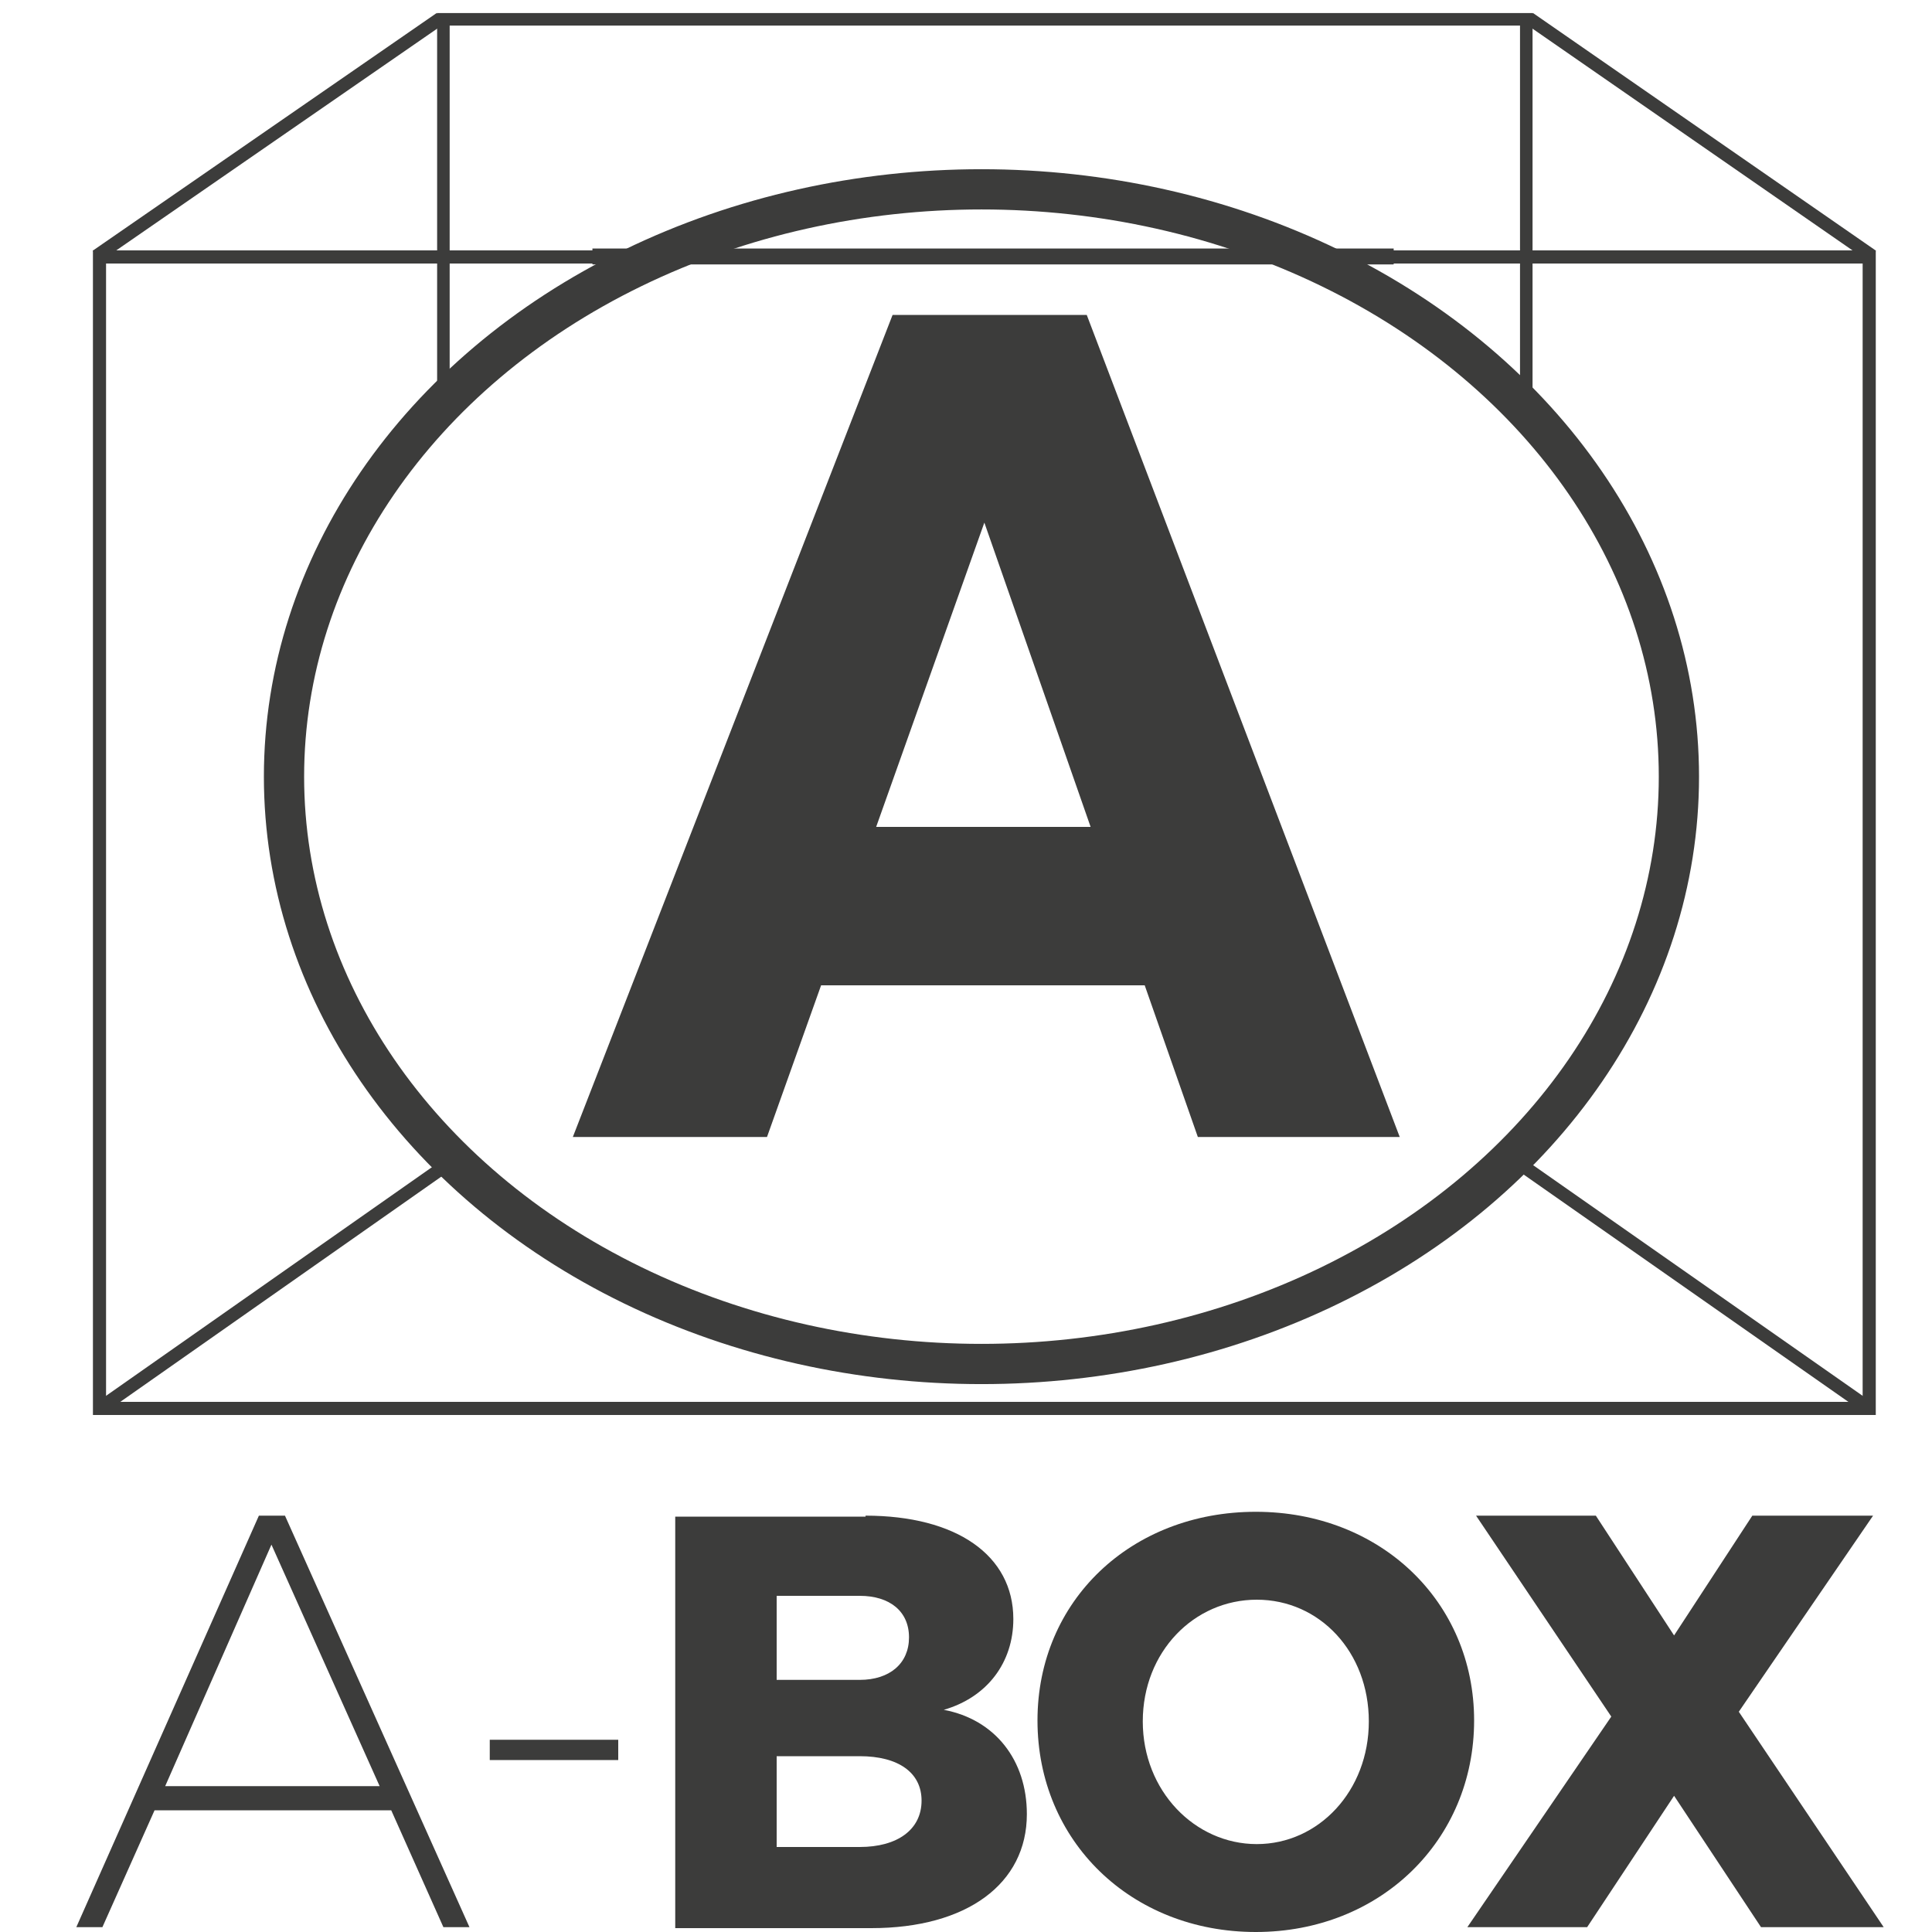
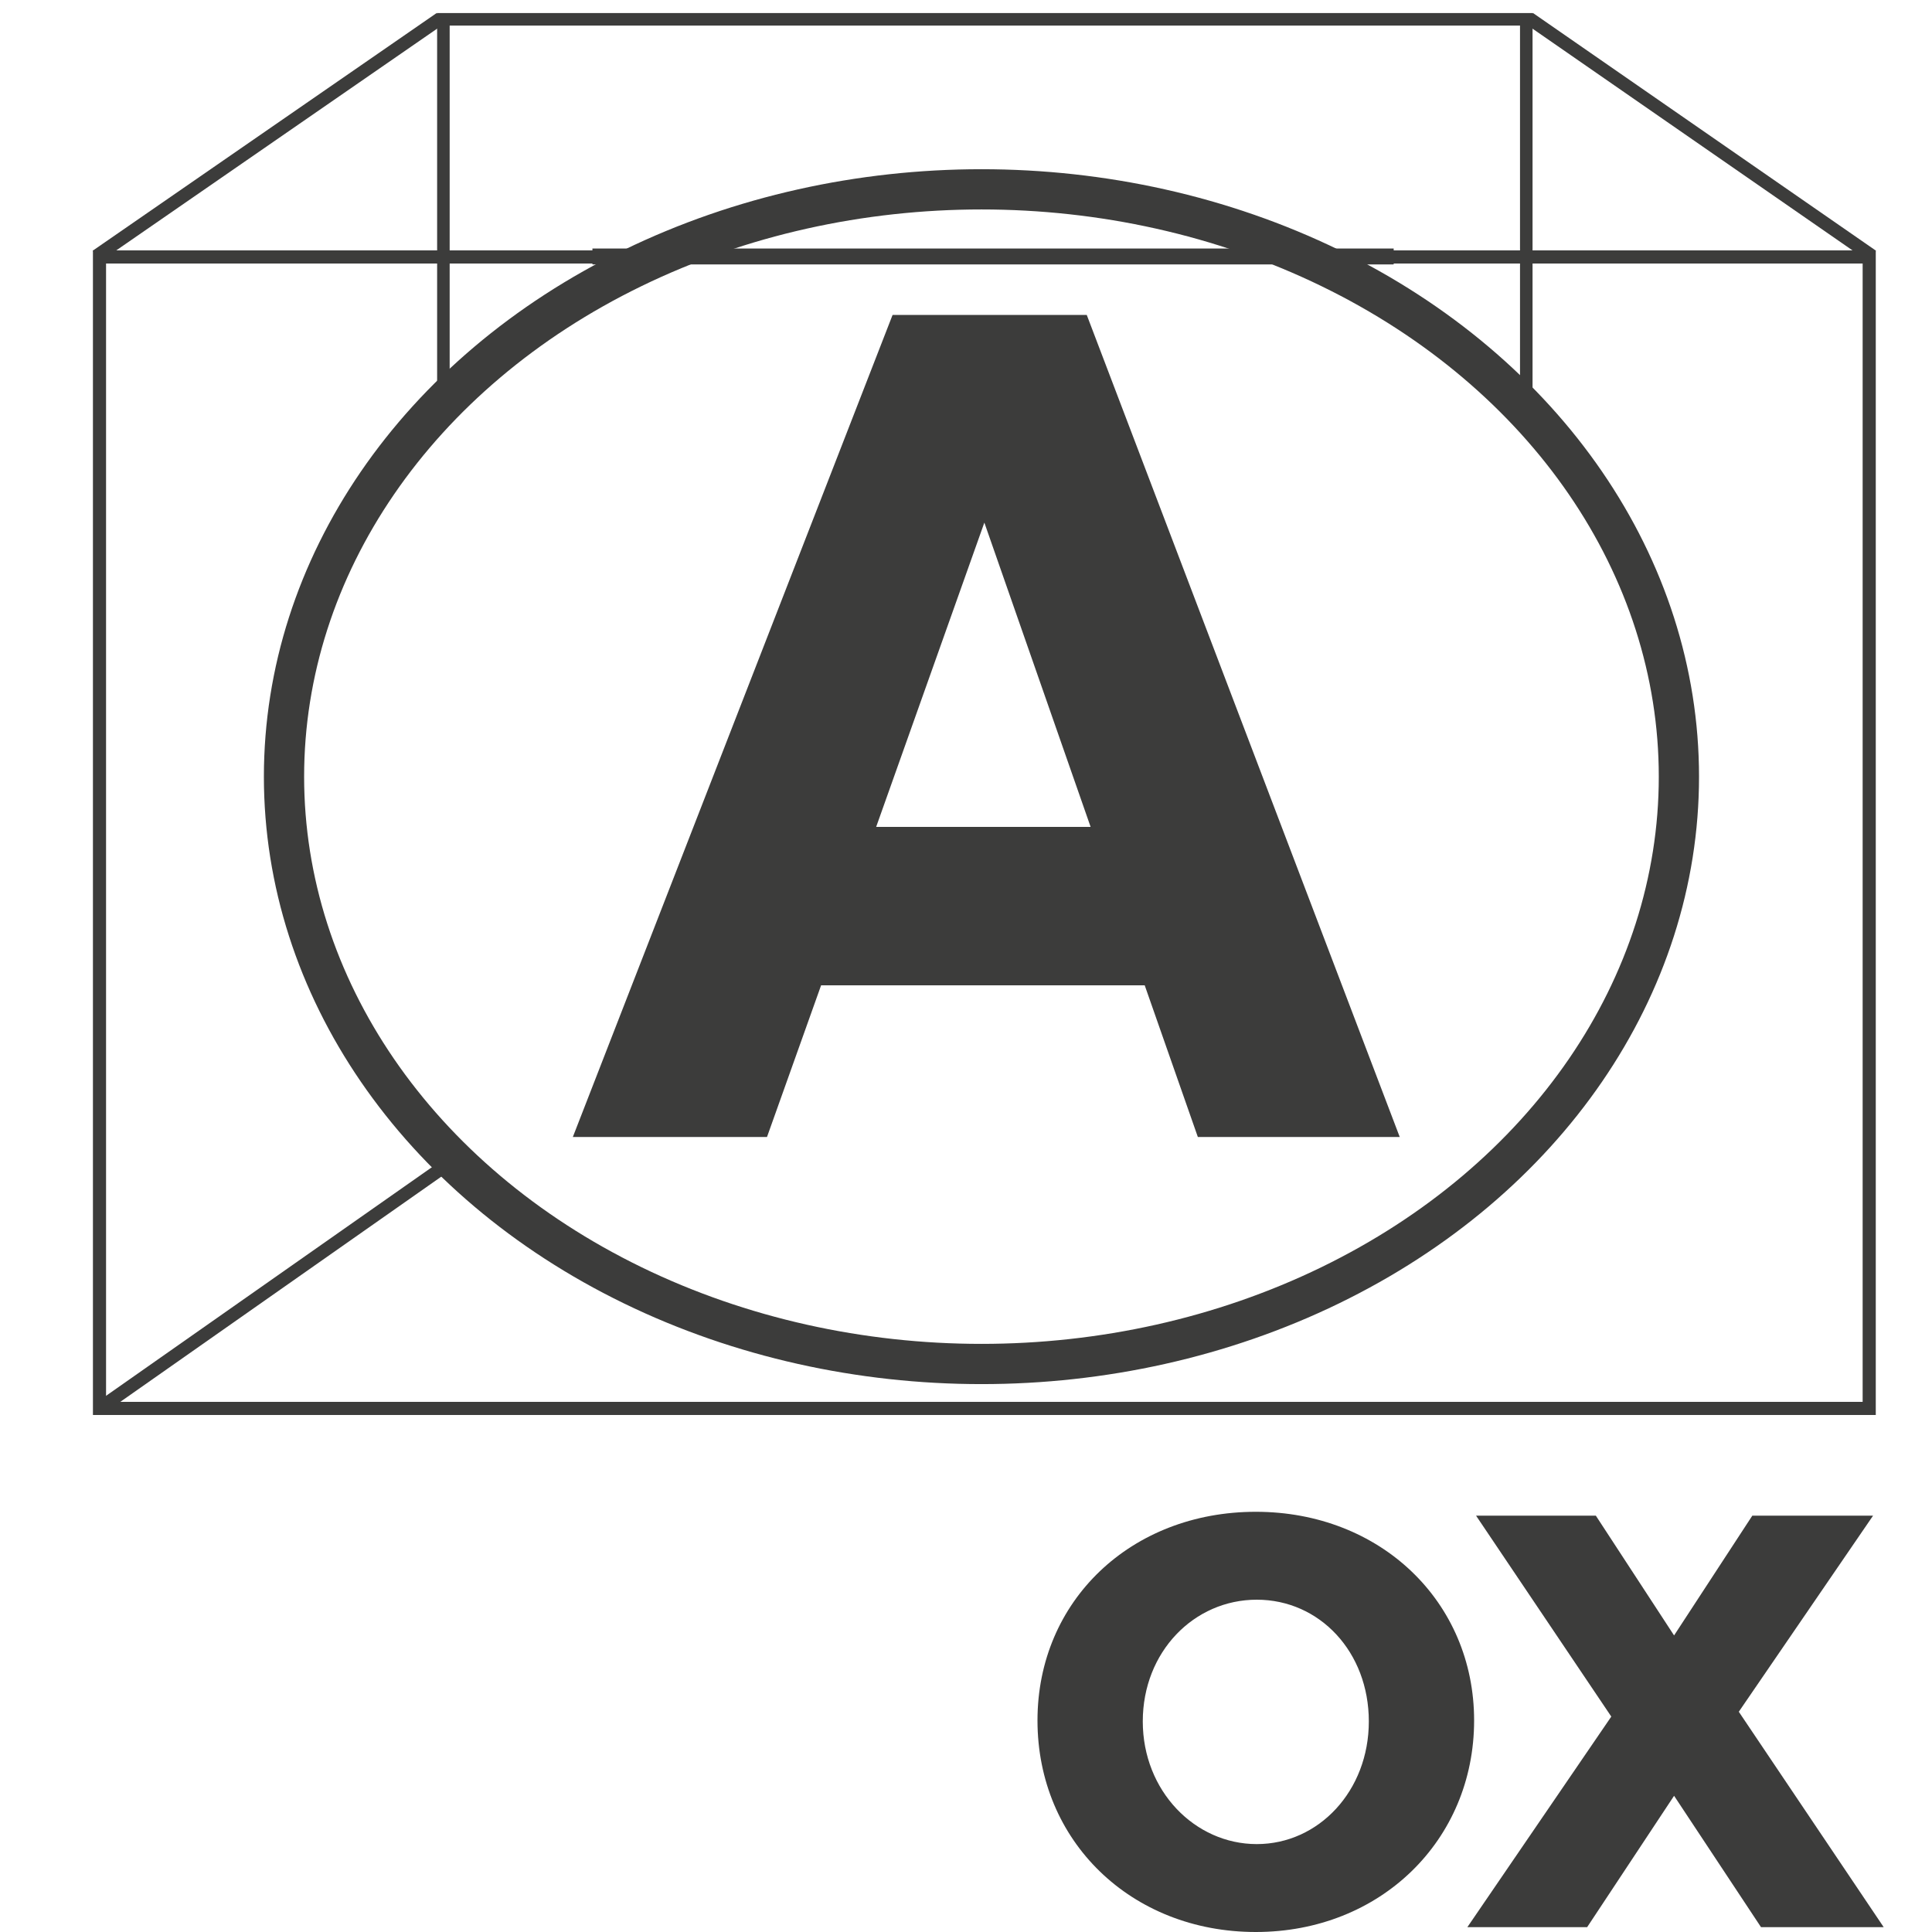
<svg xmlns="http://www.w3.org/2000/svg" version="1.1" id="Layer_1" x="0px" y="0px" viewBox="0 0 200 200" style="enable-background:new 0 0 200 200;" xml:space="preserve">
  <style type="text/css">
	.st0{fill:#3C3C3B;}
	.st1{fill:#AF976D;}
	.st2{fill:#FFFFFF;stroke:#3C3C3B;stroke-width:2;}
	.st3{fill:none;stroke:#878787;stroke-width:2;}
	.st4{fill:#3C3C3B;stroke:#FFFFFF;stroke-width:2;}
	.st5{fill:none;stroke:#FFFFFF;stroke-width:2;}
	.st6{fill:#FFFFFF;}
	.st7{fill:#3C3C3B;stroke:#FFFFFF;stroke-width:3;stroke-miterlimit:10;}
	.st8{fill:#AF976D;stroke:#3C3C3B;stroke-width:2;}
	.st9{fill:none;stroke:#3C3C3B;stroke-width:2;}
	.st10{fill:#AF976D;stroke:#3C3C3B;stroke-width:3;stroke-miterlimit:10;}
	.st11{fill:none;stroke:#AF976D;stroke-width:3.736;}
	.st12{fill:none;stroke:#AF976D;stroke-width:3.911;}
	.st13{fill:none;stroke:#878787;stroke-width:3.911;}
	.st14{fill:none;stroke:#AF976D;stroke-width:11.988;stroke-miterlimit:10;}
	.st15{fill:none;stroke:#AF976D;stroke-width:4;}
	.st16{fill:none;stroke:#878787;stroke-width:4;}
	.st17{fill:none;stroke:#AF976D;stroke-width:14;stroke-miterlimit:10;}
	.st18{fill:none;stroke:#FFFFFF;stroke-width:3.736;}
	.st19{fill:none;stroke:#FFFFFF;stroke-width:3.911;}
	.st20{fill:#FFFFFF;stroke:#FFFFFF;stroke-width:3.911;}
	.st21{fill:none;stroke:#FFFFFF;stroke-width:11.988;stroke-miterlimit:10;}
	.st22{fill:#FFFFFF;stroke:#FFFFFF;stroke-miterlimit:10;}
	.st23{fill:none;stroke:#3C3C3B;stroke-width:3.736;}
	.st24{fill:none;stroke:#3C3C3B;stroke-width:3.911;}
	.st25{fill:#FFFFFF;stroke:#3C3C3B;stroke-width:3.911;}
	.st26{fill:none;stroke:#3C3C3B;stroke-width:11.988;stroke-miterlimit:10;}
	.st27{fill:#3C3C3B;stroke:#3C3C3B;stroke-miterlimit:10;}
	.st28{fill:none;stroke:#3C3C3B;stroke-width:1.298;}
	.st29{fill:none;stroke:#3C3C3B;stroke-width:1.359;}
	.st30{fill:#FFFFFF;stroke:#3C3C3B;stroke-width:1.359;}
	.st31{fill:none;stroke:#3C3C3B;stroke-width:4.165;stroke-miterlimit:10;}
	.st32{fill:#3C3C3B;stroke:#3C3C3B;stroke-width:0.347;stroke-miterlimit:10;}
</style>
  <g>
    <polyline class="st28" points="45.9,42.4 45.9,2 158,2 158,42.4  " />
    <polyline class="st29" points="135.4,26.6 193.5,26.6 193.5,145.8 10.3,145.8 10.3,26.6 66.3,26.6  " />
    <line class="st30" x1="10" y1="26.5" x2="45.6" y2="1.9" />
    <line class="st30" x1="193.8" y1="26.5" x2="158.3" y2="1.9" />
    <g>
-       <path class="st0" d="M16,187.4l-5.4,12.1H7.9l18.9-42.6h2.7l19.1,42.6h-2.7l-5.4-12.1H16z M28.1,159.9l-11,25h22.2L28.1,159.9z" />
-       <path class="st0" d="M50.7,182.2v-2.1H64v2.1H50.7z" />
-       <path class="st0" d="M89.6,156.9c9.4,0,15.3,4.1,15.3,10.7c0,4.5-2.7,8.1-7.2,9.4c5.3,1,8.6,5.2,8.6,10.8    c0,7.2-6.2,11.8-16.1,11.8H69.9v-42.6H89.6z M80.4,173.9H89c3.1,0,5.1-1.7,5.1-4.4c0-2.7-2-4.3-5.1-4.3h-8.6V173.9z M80.4,191.2    H89c3.9,0,6.4-1.8,6.4-4.8c0-2.9-2.4-4.6-6.4-4.6h-8.6V191.2z" />
      <path class="st0" d="M152.6,178.1c0,12.4-9.7,21.9-22.6,21.9c-12.9,0-22.6-9.4-22.6-21.9c0-12.4,9.7-21.6,22.6-21.6    C142.9,156.5,152.6,165.8,152.6,178.1z M118.3,178.2c0,7.2,5.4,12.7,11.8,12.7c6.4,0,11.6-5.5,11.6-12.7c0-7.2-5.1-12.6-11.6-12.6    C123.6,165.6,118.3,171,118.3,178.2z" />
      <path class="st0" d="M195,199.5h-12.7l-9-13.6l-9,13.6h-12.4l14.9-21.8l-14-20.8h12.4l8.1,12.4l8.1-12.4h12.5L180,177.2L195,199.5    z" />
    </g>
    <ellipse class="st31" cx="101.6" cy="80.4" rx="72.2" ry="60.8" />
    <g>
      <path class="st0" d="M85,102l-5.6,15.7H59.3l33.1-85.1h20.1l32.4,85.1h-20.9l-5.5-15.7H85z M101.9,54.1L90.7,85.6h22.2L101.9,54.1    z" />
    </g>
-     <line class="st30" x1="193.5" y1="145.8" x2="156.5" y2="119.9" />
    <line class="st30" x1="10.3" y1="145.8" x2="48.5" y2="119" />
    <rect x="61.5" y="25.9" class="st32" width="82.6" height="1.3" />
  </g>
</svg>